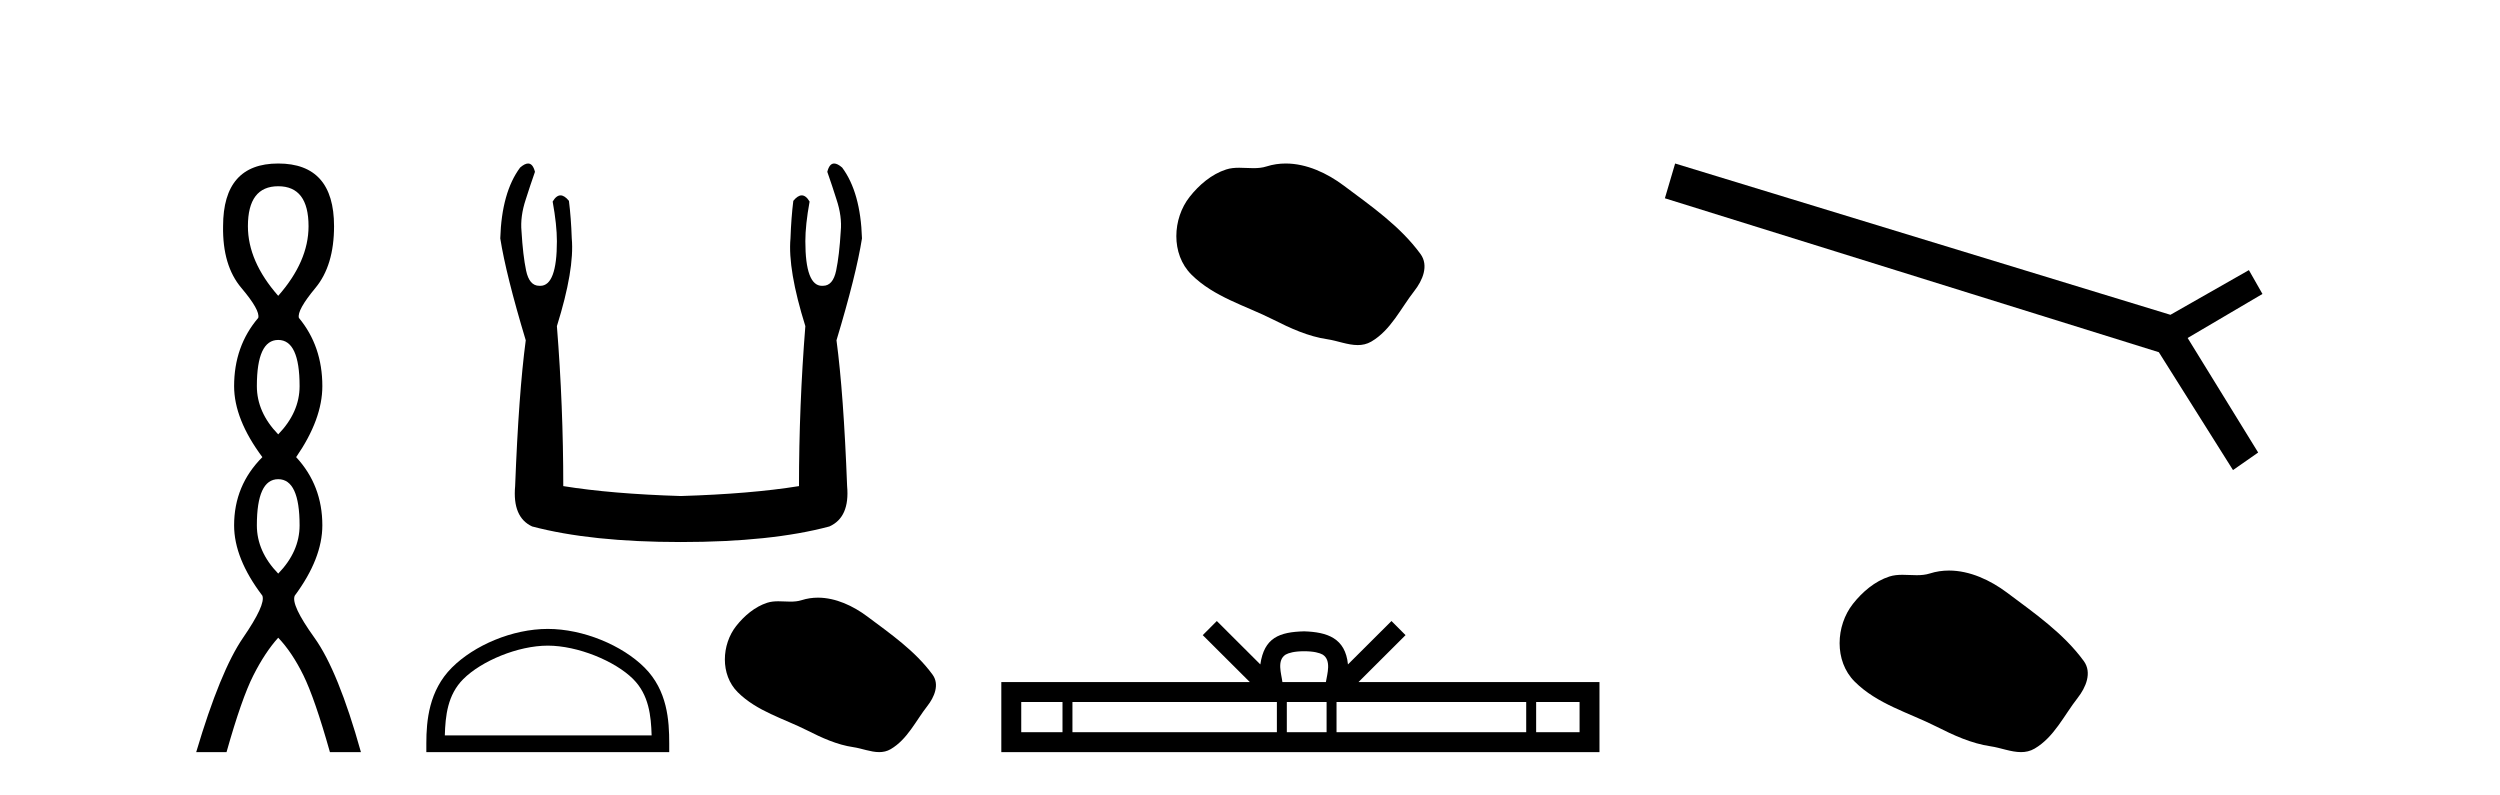
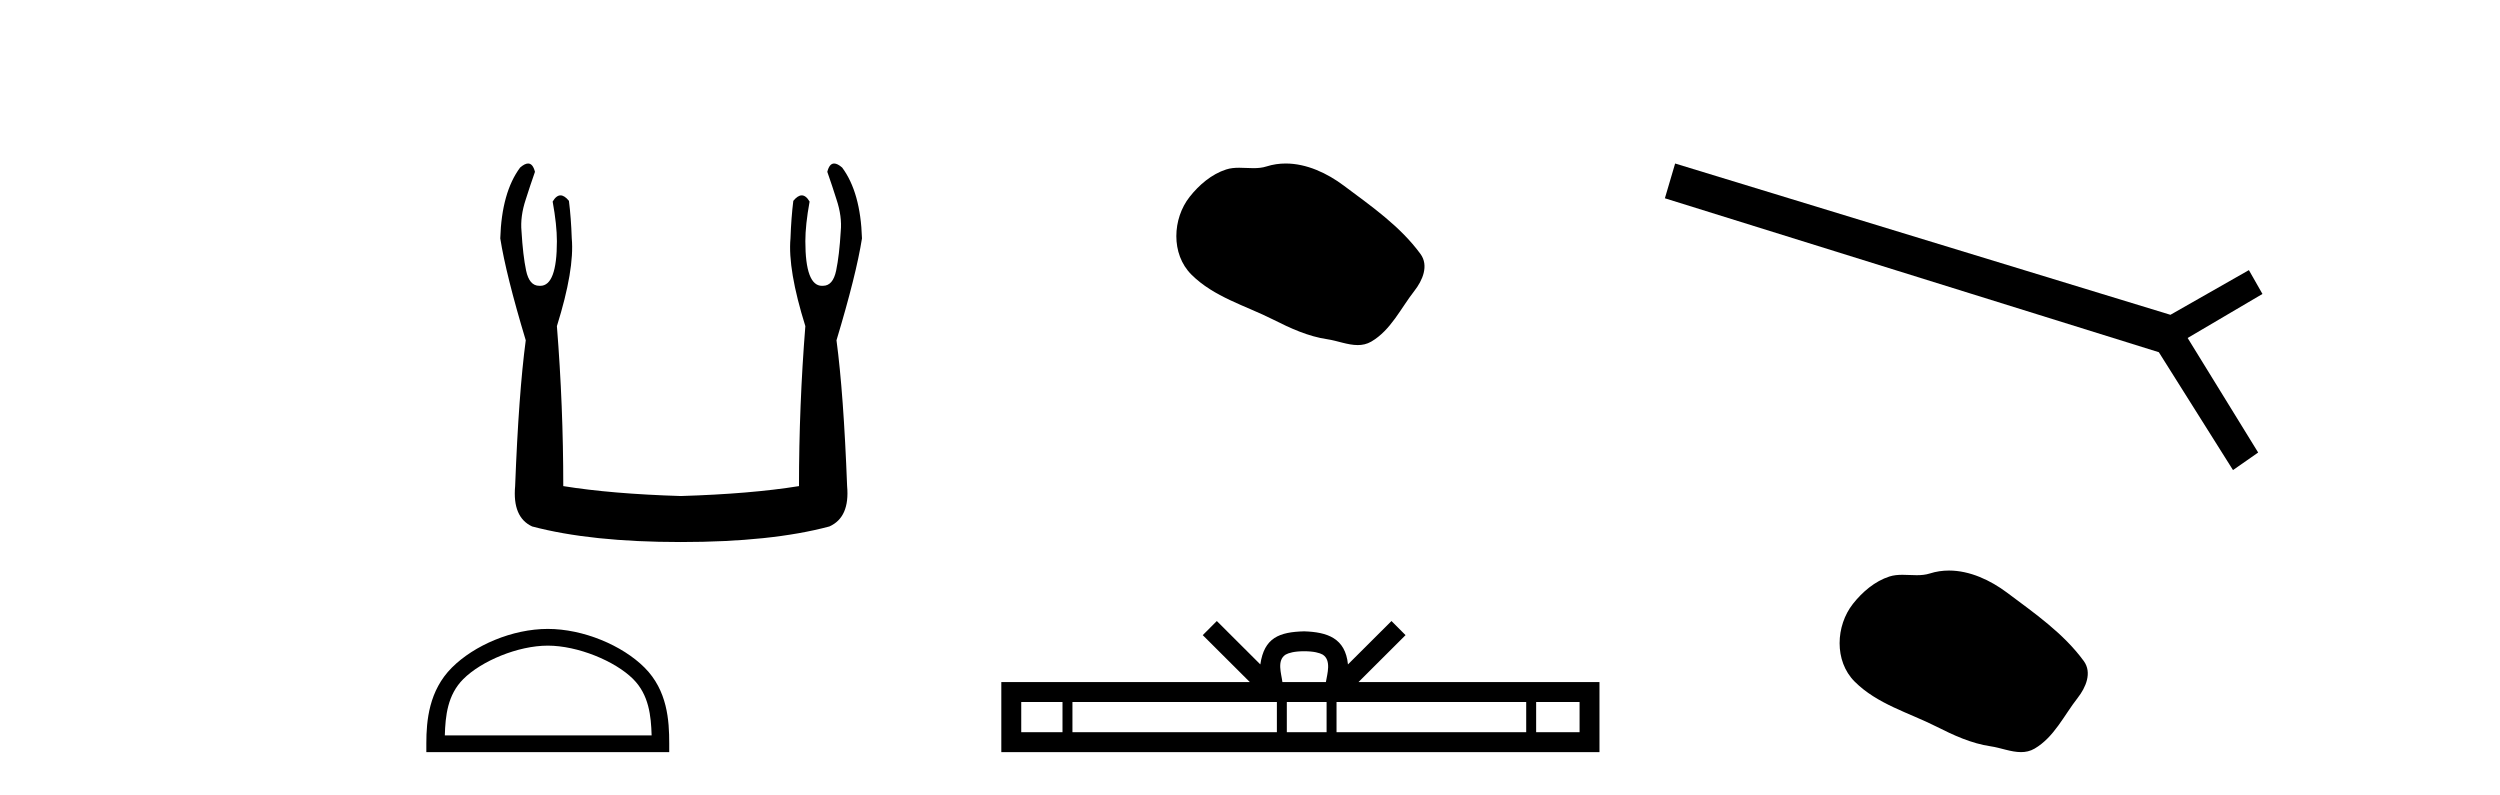
<svg xmlns="http://www.w3.org/2000/svg" width="129.0" height="41.0">
-   <path d="M 14.356 9.61 Q 15.921 9.61 15.921 11.673 Q 15.921 13.487 14.356 15.265 Q 12.792 13.487 12.792 11.673 Q 12.792 9.61 14.356 9.61 ZM 14.356 17.541 Q 15.459 17.541 15.459 19.924 Q 15.459 21.276 14.356 22.414 Q 13.254 21.276 13.254 19.924 Q 13.254 17.541 14.356 17.541 ZM 14.356 24.726 Q 15.459 24.726 15.459 27.108 Q 15.459 28.46 14.356 29.598 Q 13.254 28.46 13.254 27.108 Q 13.254 24.726 14.356 24.726 ZM 14.356 8.437 Q 11.511 8.437 11.511 11.673 Q 11.476 13.7 12.454 14.856 Q 13.432 16.012 13.325 16.403 Q 12.08 17.862 12.08 19.924 Q 12.08 21.631 13.538 23.588 Q 12.08 25.046 12.08 27.108 Q 12.08 28.816 13.538 30.736 Q 13.716 31.198 12.543 32.906 Q 11.369 34.613 10.124 38.809 L 11.689 38.809 Q 12.471 36.035 13.076 34.844 Q 13.681 33.652 14.356 32.906 Q 15.068 33.652 15.655 34.844 Q 16.241 36.035 17.024 38.809 L 18.624 38.809 Q 17.451 34.613 16.224 32.906 Q 14.997 31.198 15.21 30.736 Q 16.633 28.816 16.633 27.108 Q 16.633 25.046 15.281 23.588 Q 16.633 21.631 16.633 19.924 Q 16.633 17.862 15.423 16.403 Q 15.317 16.012 16.277 14.856 Q 17.237 13.7 17.237 11.673 Q 17.237 8.437 14.356 8.437 Z" style="fill:#000000;stroke:none" />
  <path d="M 27.25 8.437 Q 27.078 8.437 26.837 8.647 Q 25.887 9.926 25.814 12.3 Q 26.106 14.163 27.129 17.559 Q 26.764 20.299 26.581 25.083 Q 26.435 26.69 27.458 27.165 Q 30.489 27.969 35.128 27.969 Q 39.803 27.969 42.798 27.165 Q 43.857 26.69 43.711 25.083 Q 43.529 20.299 43.163 17.559 Q 44.186 14.163 44.478 12.3 Q 44.405 9.926 43.456 8.647 Q 43.215 8.437 43.042 8.437 Q 42.796 8.437 42.689 8.867 Q 42.944 9.597 43.163 10.291 Q 43.456 11.168 43.382 11.935 Q 43.309 13.176 43.145 13.962 Q 42.981 14.747 42.469 14.747 Q 42.442 14.749 42.416 14.749 Q 41.556 14.749 41.556 12.446 Q 41.556 11.606 41.775 10.401 Q 41.587 10.081 41.37 10.081 Q 41.166 10.081 40.935 10.364 Q 40.826 11.241 40.789 12.3 Q 40.643 13.907 41.556 16.829 Q 41.228 20.956 41.228 25.083 Q 38.744 25.485 35.128 25.595 Q 31.549 25.485 29.065 25.083 Q 29.065 20.956 28.736 16.829 Q 29.649 13.907 29.503 12.3 Q 29.467 11.241 29.357 10.364 Q 29.127 10.081 28.922 10.081 Q 28.705 10.081 28.517 10.401 Q 28.736 11.606 28.736 12.446 Q 28.736 14.749 27.877 14.749 Q 27.85 14.749 27.823 14.747 Q 27.312 14.747 27.147 13.962 Q 26.983 13.176 26.91 11.935 Q 26.837 11.168 27.129 10.291 Q 27.348 9.597 27.604 8.867 Q 27.496 8.437 27.25 8.437 Z" style="fill:#000000;stroke:none" />
  <path d="M 28.266 33.315 C 29.807 33.315 31.737 34.107 32.671 35.04 C 33.487 35.857 33.594 36.94 33.624 37.947 L 22.953 37.947 C 22.983 36.94 23.089 35.857 23.906 35.04 C 24.84 34.107 26.724 33.315 28.266 33.315 ZM 28.266 32.452 C 26.437 32.452 24.469 33.297 23.316 34.45 C 22.133 35.633 21.999 37.19 21.999 38.355 L 21.999 38.809 L 34.532 38.809 L 34.532 38.355 C 34.532 37.19 34.444 35.633 33.261 34.45 C 32.108 33.297 30.094 32.452 28.266 32.452 Z" style="fill:#000000;stroke:none" />
-   <path d="M 42.204 30.839 C 41.923 30.839 41.64 30.88 41.361 30.969 C 41.174 31.028 40.981 31.044 40.786 31.044 C 40.578 31.044 40.369 31.026 40.162 31.026 C 39.967 31.026 39.775 31.042 39.589 31.102 C 38.951 31.307 38.402 31.777 37.987 32.302 C 37.234 33.259 37.157 34.81 38.064 35.715 C 39.054 36.703 40.435 37.075 41.648 37.687 C 42.407 38.07 43.187 38.431 44.035 38.554 C 44.467 38.617 44.924 38.809 45.365 38.809 C 45.568 38.809 45.768 38.769 45.96 38.656 C 46.822 38.152 47.254 37.193 47.85 36.432 C 48.21 35.973 48.493 35.322 48.119 34.81 C 47.227 33.59 45.956 32.711 44.754 31.811 C 44.023 31.264 43.119 30.839 42.204 30.839 Z" style="fill:#000000;stroke:none" />
  <path d="M 66.343 8.437 C 66.012 8.437 65.68 8.484 65.353 8.588 C 65.132 8.659 64.905 8.677 64.676 8.677 C 64.432 8.677 64.186 8.656 63.942 8.656 C 63.714 8.656 63.488 8.674 63.269 8.745 C 62.519 8.987 61.873 9.539 61.386 10.157 C 60.5 11.281 60.41 13.104 61.476 14.168 C 62.641 15.33 64.264 15.767 65.69 16.487 C 66.582 16.937 67.499 17.361 68.496 17.506 C 69.004 17.581 69.541 17.806 70.059 17.806 C 70.298 17.806 70.533 17.758 70.759 17.626 C 71.772 17.033 72.28 15.906 72.981 15.011 C 73.404 14.471 73.737 13.707 73.297 13.105 C 72.248 11.67 70.754 10.637 69.341 9.579 C 68.482 8.935 67.419 8.437 66.343 8.437 Z" style="fill:#000000;stroke:none" />
  <path d="M 67.294 33.604 C 67.794 33.604 68.096 33.689 68.252 33.778 C 68.706 34.068 68.489 34.761 68.416 35.195 L 66.172 35.195 C 66.118 34.752 65.873 34.076 66.337 33.778 C 66.493 33.689 66.794 33.604 67.294 33.604 ZM 54.825 36.222 L 54.825 37.782 L 52.696 37.782 L 52.696 36.222 ZM 65.887 36.222 L 65.887 37.782 L 55.338 37.782 L 55.338 36.222 ZM 68.452 36.222 L 68.452 37.782 L 66.4 37.782 L 66.4 36.222 ZM 78.752 36.222 L 78.752 37.782 L 68.965 37.782 L 68.965 36.222 ZM 81.506 36.222 L 81.506 37.782 L 79.265 37.782 L 79.265 36.222 ZM 62.788 32.045 L 62.062 32.773 L 64.491 35.195 L 51.668 35.195 L 51.668 38.809 L 82.533 38.809 L 82.533 35.195 L 70.098 35.195 L 72.526 32.773 L 71.8 32.045 L 69.555 34.284 C 69.42 32.927 68.49 32.615 67.294 32.577 C 66.016 32.611 65.232 32.9 65.033 34.284 L 62.788 32.045 Z" style="fill:#000000;stroke:none" />
  <path d="M 86.437 8.437 L 85.908 10.231 L 111.396 18.174 L 115.223 24.256 L 116.521 23.35 L 112.882 17.44 L 116.743 15.168 L 116.043 13.938 L 111.994 16.244 L 86.437 8.437 Z" style="fill:#000000;stroke:none" />
  <path d="M 100.568 29.44 C 100.237 29.44 99.905 29.487 99.577 29.592 C 99.357 29.662 99.13 29.68 98.901 29.68 C 98.657 29.68 98.41 29.66 98.167 29.66 C 97.939 29.66 97.713 29.678 97.494 29.748 C 96.743 29.99 96.098 30.542 95.611 31.16 C 94.725 32.284 94.635 34.108 95.701 35.171 C 96.865 36.334 98.488 36.77 99.915 37.49 C 100.807 37.94 101.723 38.364 102.72 38.51 C 103.229 38.584 103.766 38.809 104.284 38.809 C 104.523 38.809 104.758 38.761 104.984 38.629 C 105.997 38.036 106.504 36.909 107.206 36.014 C 107.629 35.475 107.962 34.71 107.522 34.108 C 106.473 32.673 104.978 31.641 103.566 30.582 C 102.707 29.939 101.644 29.44 100.568 29.44 Z" style="fill:#000000;stroke:none" />
</svg>